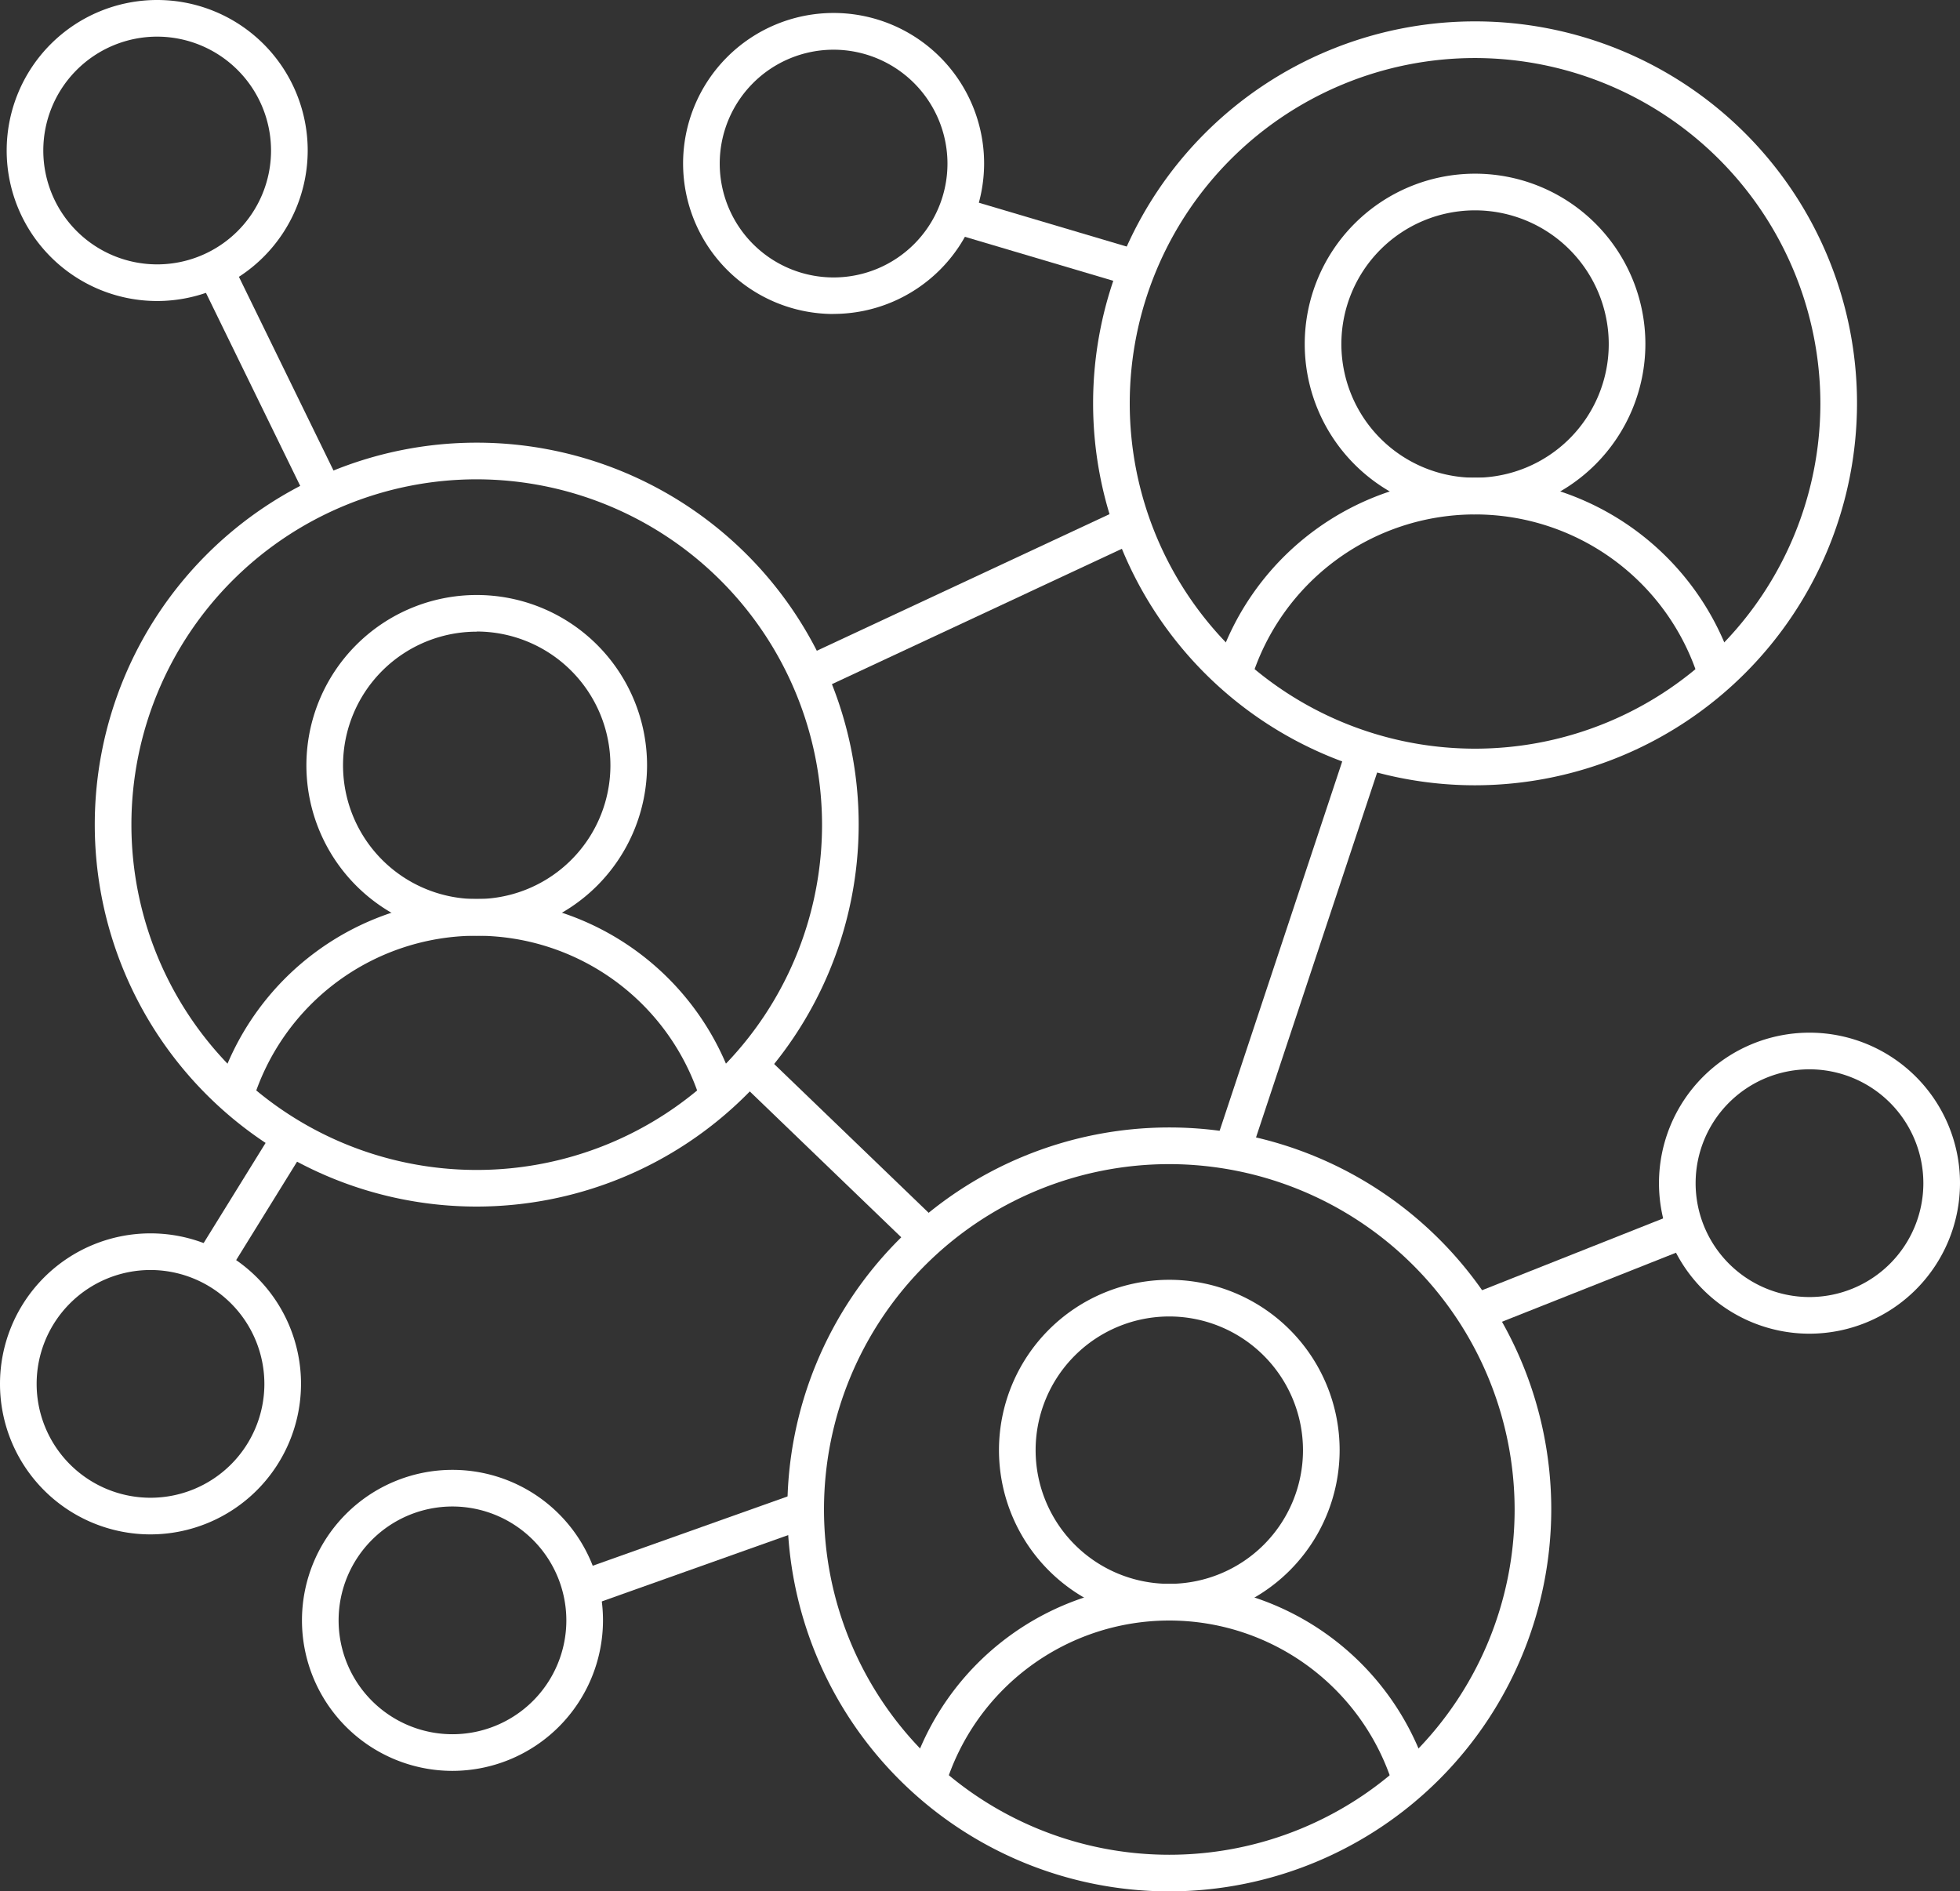
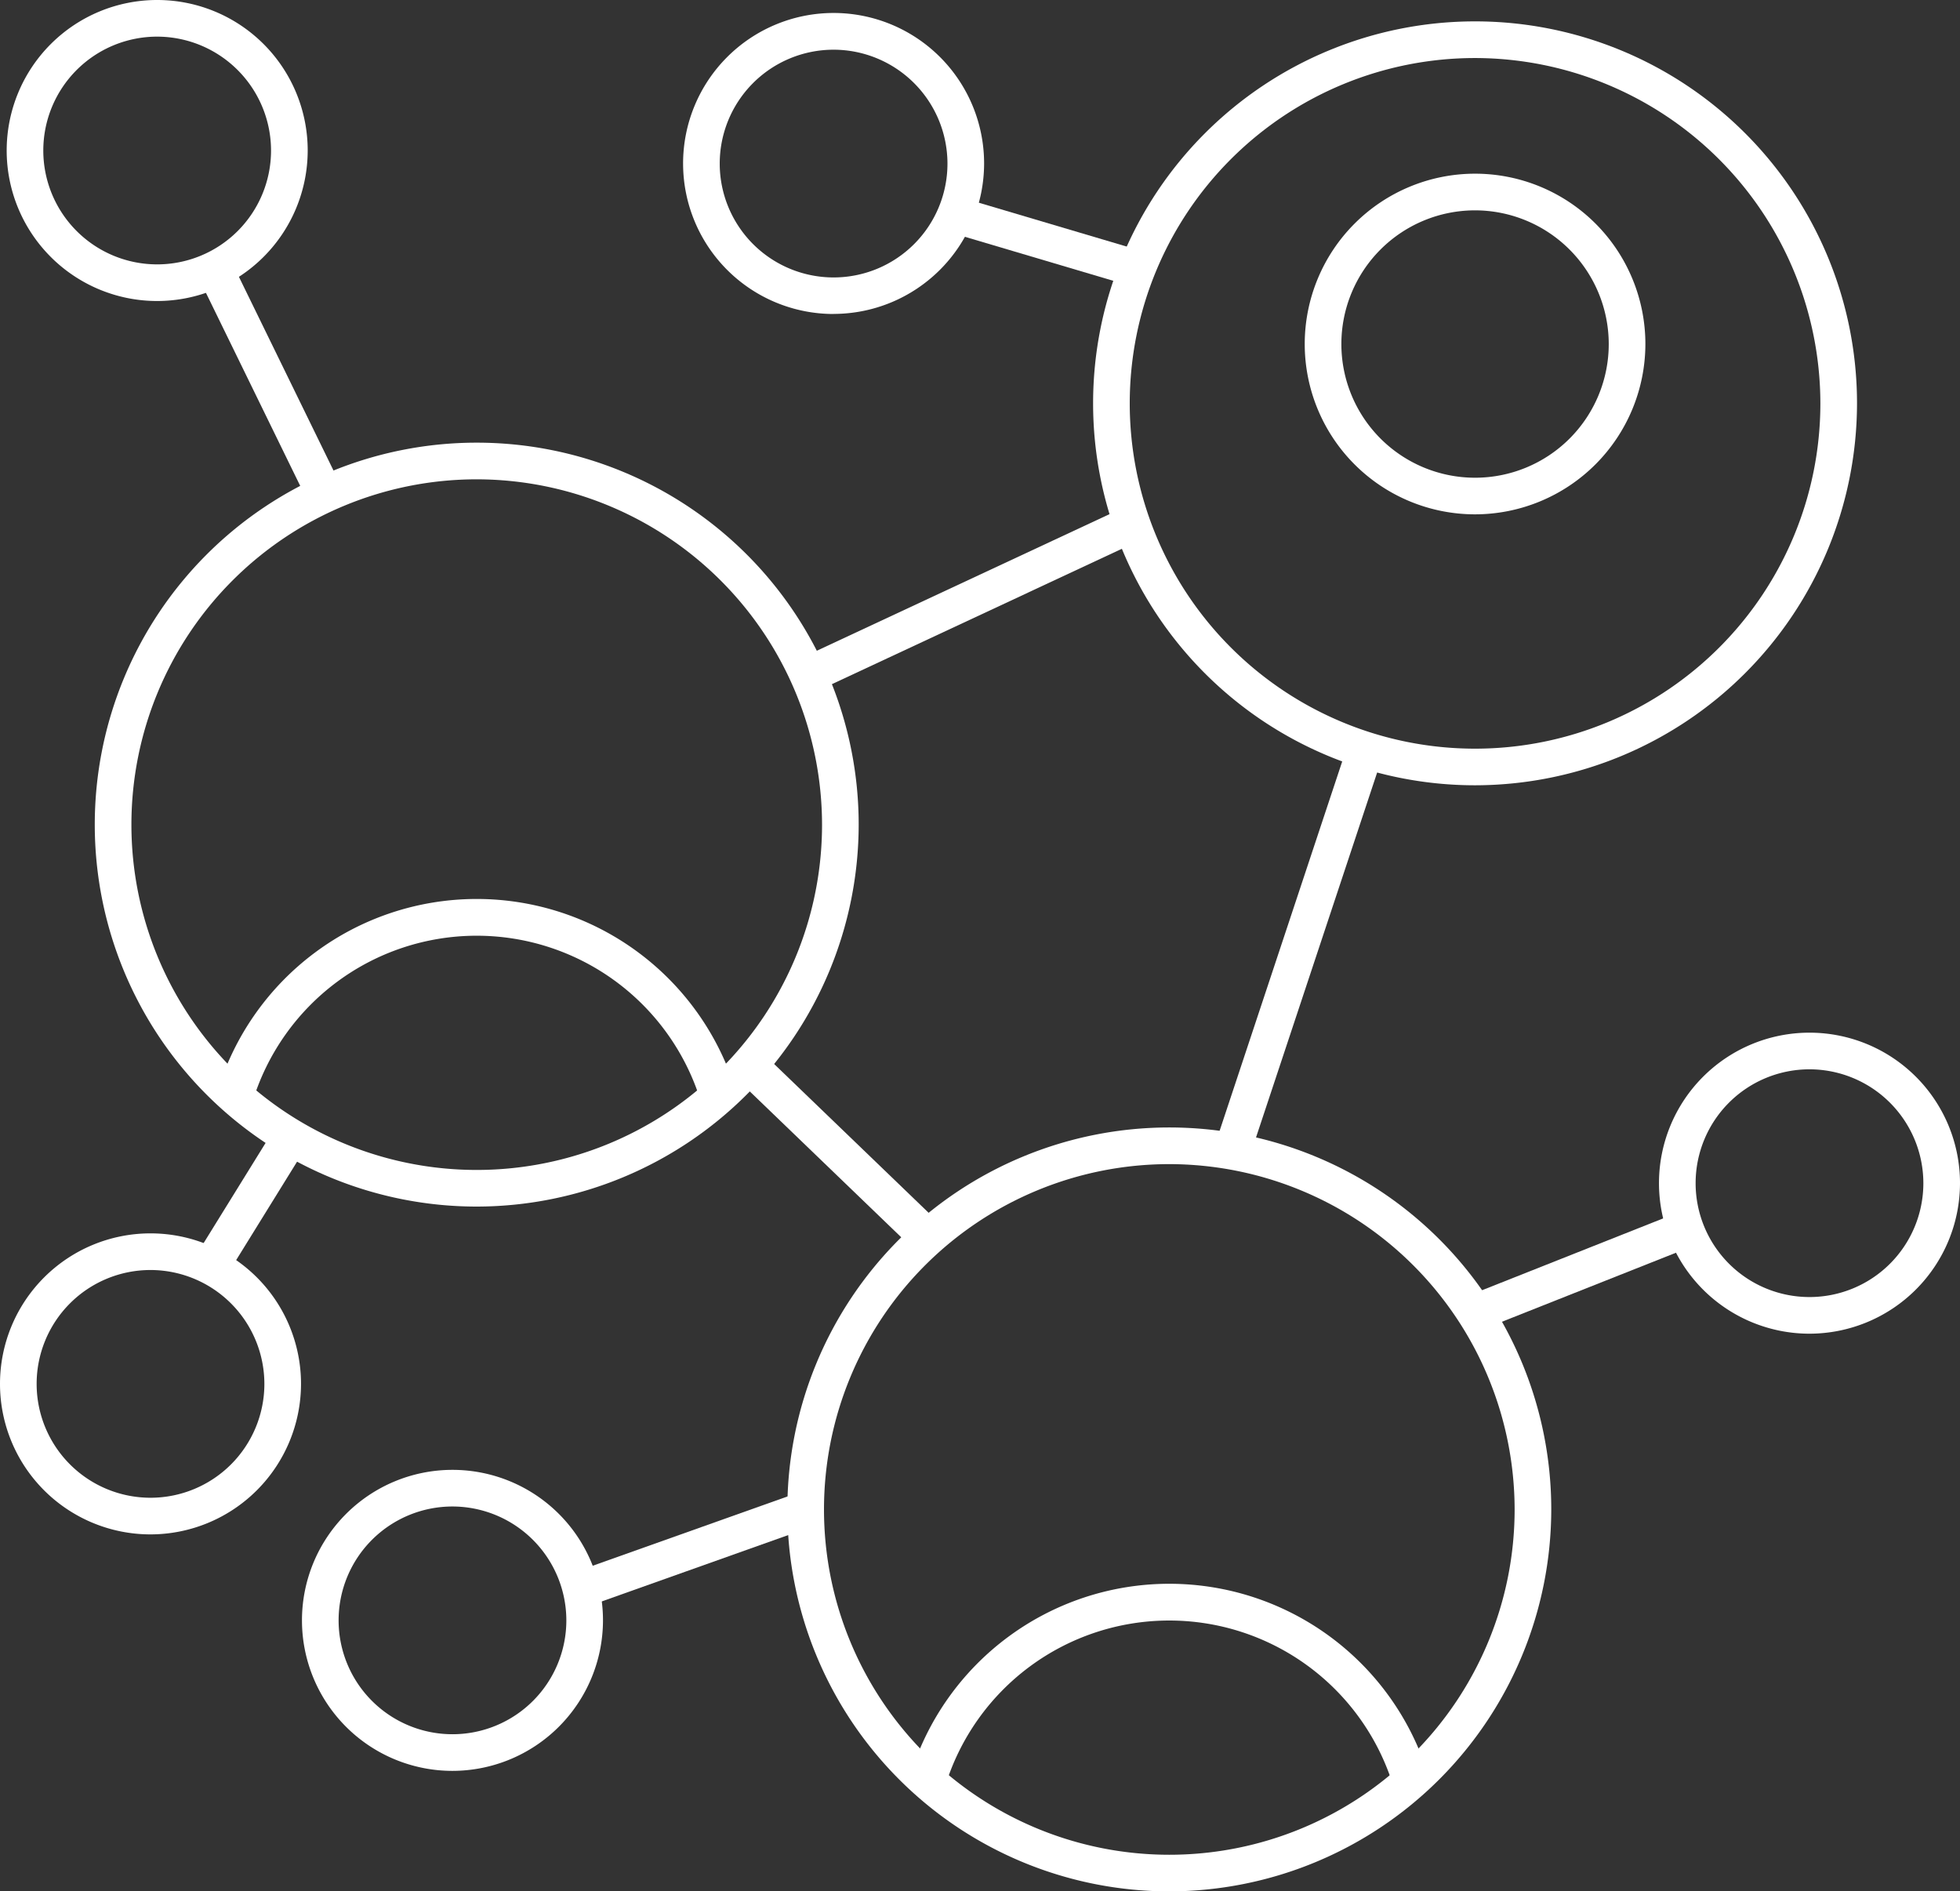
<svg xmlns="http://www.w3.org/2000/svg" width="84.464" height="81.507" viewBox="0 0 84.464 81.507">
  <rect x="0" y="0" width="84.464" height="81.507" fill="#333333" stroke="none" />
  <defs>
    <clipPath id="a">
      <rect width="84.464" height="81.507" fill="#fff" />
    </clipPath>
  </defs>
  <g clip-path="url(#a)">
    <path d="M26.808,81.253a16.46,16.46,0,1,1,16.46-16.46,16.478,16.478,0,0,1-16.46,16.46m0-31.34A14.881,14.881,0,1,0,41.689,64.794,14.9,14.9,0,0,0,26.808,49.913" transform="translate(-6.264 -29.257)" fill="#fff" />
-     <path d="M40.794,79.644a7.34,7.34,0,1,1,7.34-7.34,7.348,7.348,0,0,1-7.34,7.34m0-13.1A5.761,5.761,0,1,0,46.555,72.3a5.768,5.768,0,0,0-5.761-5.762" transform="translate(-20.25 -39.323)" fill="#fff" />
    <path d="M25.265,106.891l-1.51-.459a11.674,11.674,0,0,1,22.314-.074l-1.507.469a10.1,10.1,0,0,0-19.3.064" transform="translate(-14.379 -59.416)" fill="#fff" />
    <path d="M135.809,35.254a16.46,16.46,0,1,1,16.46-16.46,16.478,16.478,0,0,1-16.46,16.46m0-31.34a14.881,14.881,0,1,0,14.881,14.881A14.9,14.9,0,0,0,135.809,3.914" transform="translate(-72.243 -1.413)" fill="#fff" />
    <path d="M149.794,33.645a7.34,7.34,0,1,1,7.34-7.34,7.348,7.348,0,0,1-7.34,7.34m0-13.1a5.761,5.761,0,1,0,5.761,5.762,5.768,5.768,0,0,0-5.761-5.762" transform="translate(-86.228 -11.48)" fill="#fff" />
-     <path d="M134.266,60.892l-1.51-.459a11.674,11.674,0,0,1,22.314-.074l-1.507.469a10.1,10.1,0,0,0-19.3.064" transform="translate(-80.358 -31.572)" fill="#fff" />
    <path d="M102.425,156.022a16.46,16.46,0,1,1,16.46-16.46,16.478,16.478,0,0,1-16.46,16.46m0-31.34a14.881,14.881,0,1,0,14.881,14.881,14.9,14.9,0,0,0-14.881-14.881" transform="translate(-52.035 -74.515)" fill="#fff" />
-     <path d="M116.411,154.413a7.34,7.34,0,1,1,7.34-7.34,7.348,7.348,0,0,1-7.34,7.34m0-13.1a5.761,5.761,0,1,0,5.761,5.762,5.768,5.768,0,0,0-5.761-5.762" transform="translate(-66.021 -84.581)" fill="#fff" />
    <path d="M100.882,181.66l-1.51-.459a11.674,11.674,0,0,1,22.314-.074l-1.507.469a10.1,10.1,0,0,0-19.3.064" transform="translate(-60.151 -104.674)" fill="#fff" />
    <rect width="1.579" height="10.696" transform="translate(31.736 46.48) rotate(-46.079)" fill="#fff" />
    <rect width="15.4" height="1.579" transform="translate(34.492 28.374) rotate(-25.021)" fill="#fff" />
    <rect width="18.226" height="1.579" transform="translate(52.345 49.373) rotate(-71.638)" fill="#fff" />
    <rect width="10.229" height="1.579" transform="translate(24.818 67.732) rotate(-19.581)" fill="#fff" />
    <rect width="6.452" height="1.579" transform="matrix(0.526, -0.85, 0.85, 0.526, 8.463, 54.073)" fill="#fff" />
    <rect width="1.579" height="10.624" transform="matrix(0.899, -0.439, 0.439, 0.899, 8.622, 12.102)" fill="#fff" />
    <rect width="1.579" height="8.184" transform="translate(40.937 10.014) rotate(-73.483)" fill="#fff" />
    <rect width="9.548" height="1.579" transform="translate(63.275 55.836) rotate(-21.634)" fill="#fff" />
    <path d="M187.62,125.723a6.486,6.486,0,1,1,6.486-6.486,6.493,6.493,0,0,1-6.486,6.486m0-11.393a4.907,4.907,0,1,0,4.907,4.908,4.913,4.913,0,0,0-4.907-4.908" transform="translate(-109.642 -68.249)" fill="#fff" />
    <path d="M39.457,173.456a6.486,6.486,0,1,1,6.486-6.486,6.493,6.493,0,0,1-6.486,6.486m0-11.393a4.907,4.907,0,1,0,4.907,4.907,4.913,4.913,0,0,0-4.907-4.907" transform="translate(-19.958 -97.142)" fill="#fff" />
    <path d="M6.486,147.637a6.486,6.486,0,1,1,6.486-6.486,6.494,6.494,0,0,1-6.486,6.486m0-11.393a4.907,4.907,0,1,0,4.907,4.907,4.913,4.913,0,0,0-4.907-4.907" transform="translate(0 -81.514)" fill="#fff" />
    <path d="M7.213,12.972A6.486,6.486,0,1,1,13.7,6.486a6.493,6.493,0,0,1-6.486,6.486m0-11.393A4.907,4.907,0,1,0,12.12,6.486,4.913,4.913,0,0,0,7.213,1.579" transform="translate(-0.44)" fill="#fff" />
    <path d="M81.067,14.389A6.486,6.486,0,1,1,87.553,7.9a6.493,6.493,0,0,1-6.486,6.486M81.067,3A4.907,4.907,0,1,0,85.974,7.9,4.913,4.913,0,0,0,81.067,3" transform="translate(-45.144 -0.858)" fill="#fff" />
  </g>
</svg>